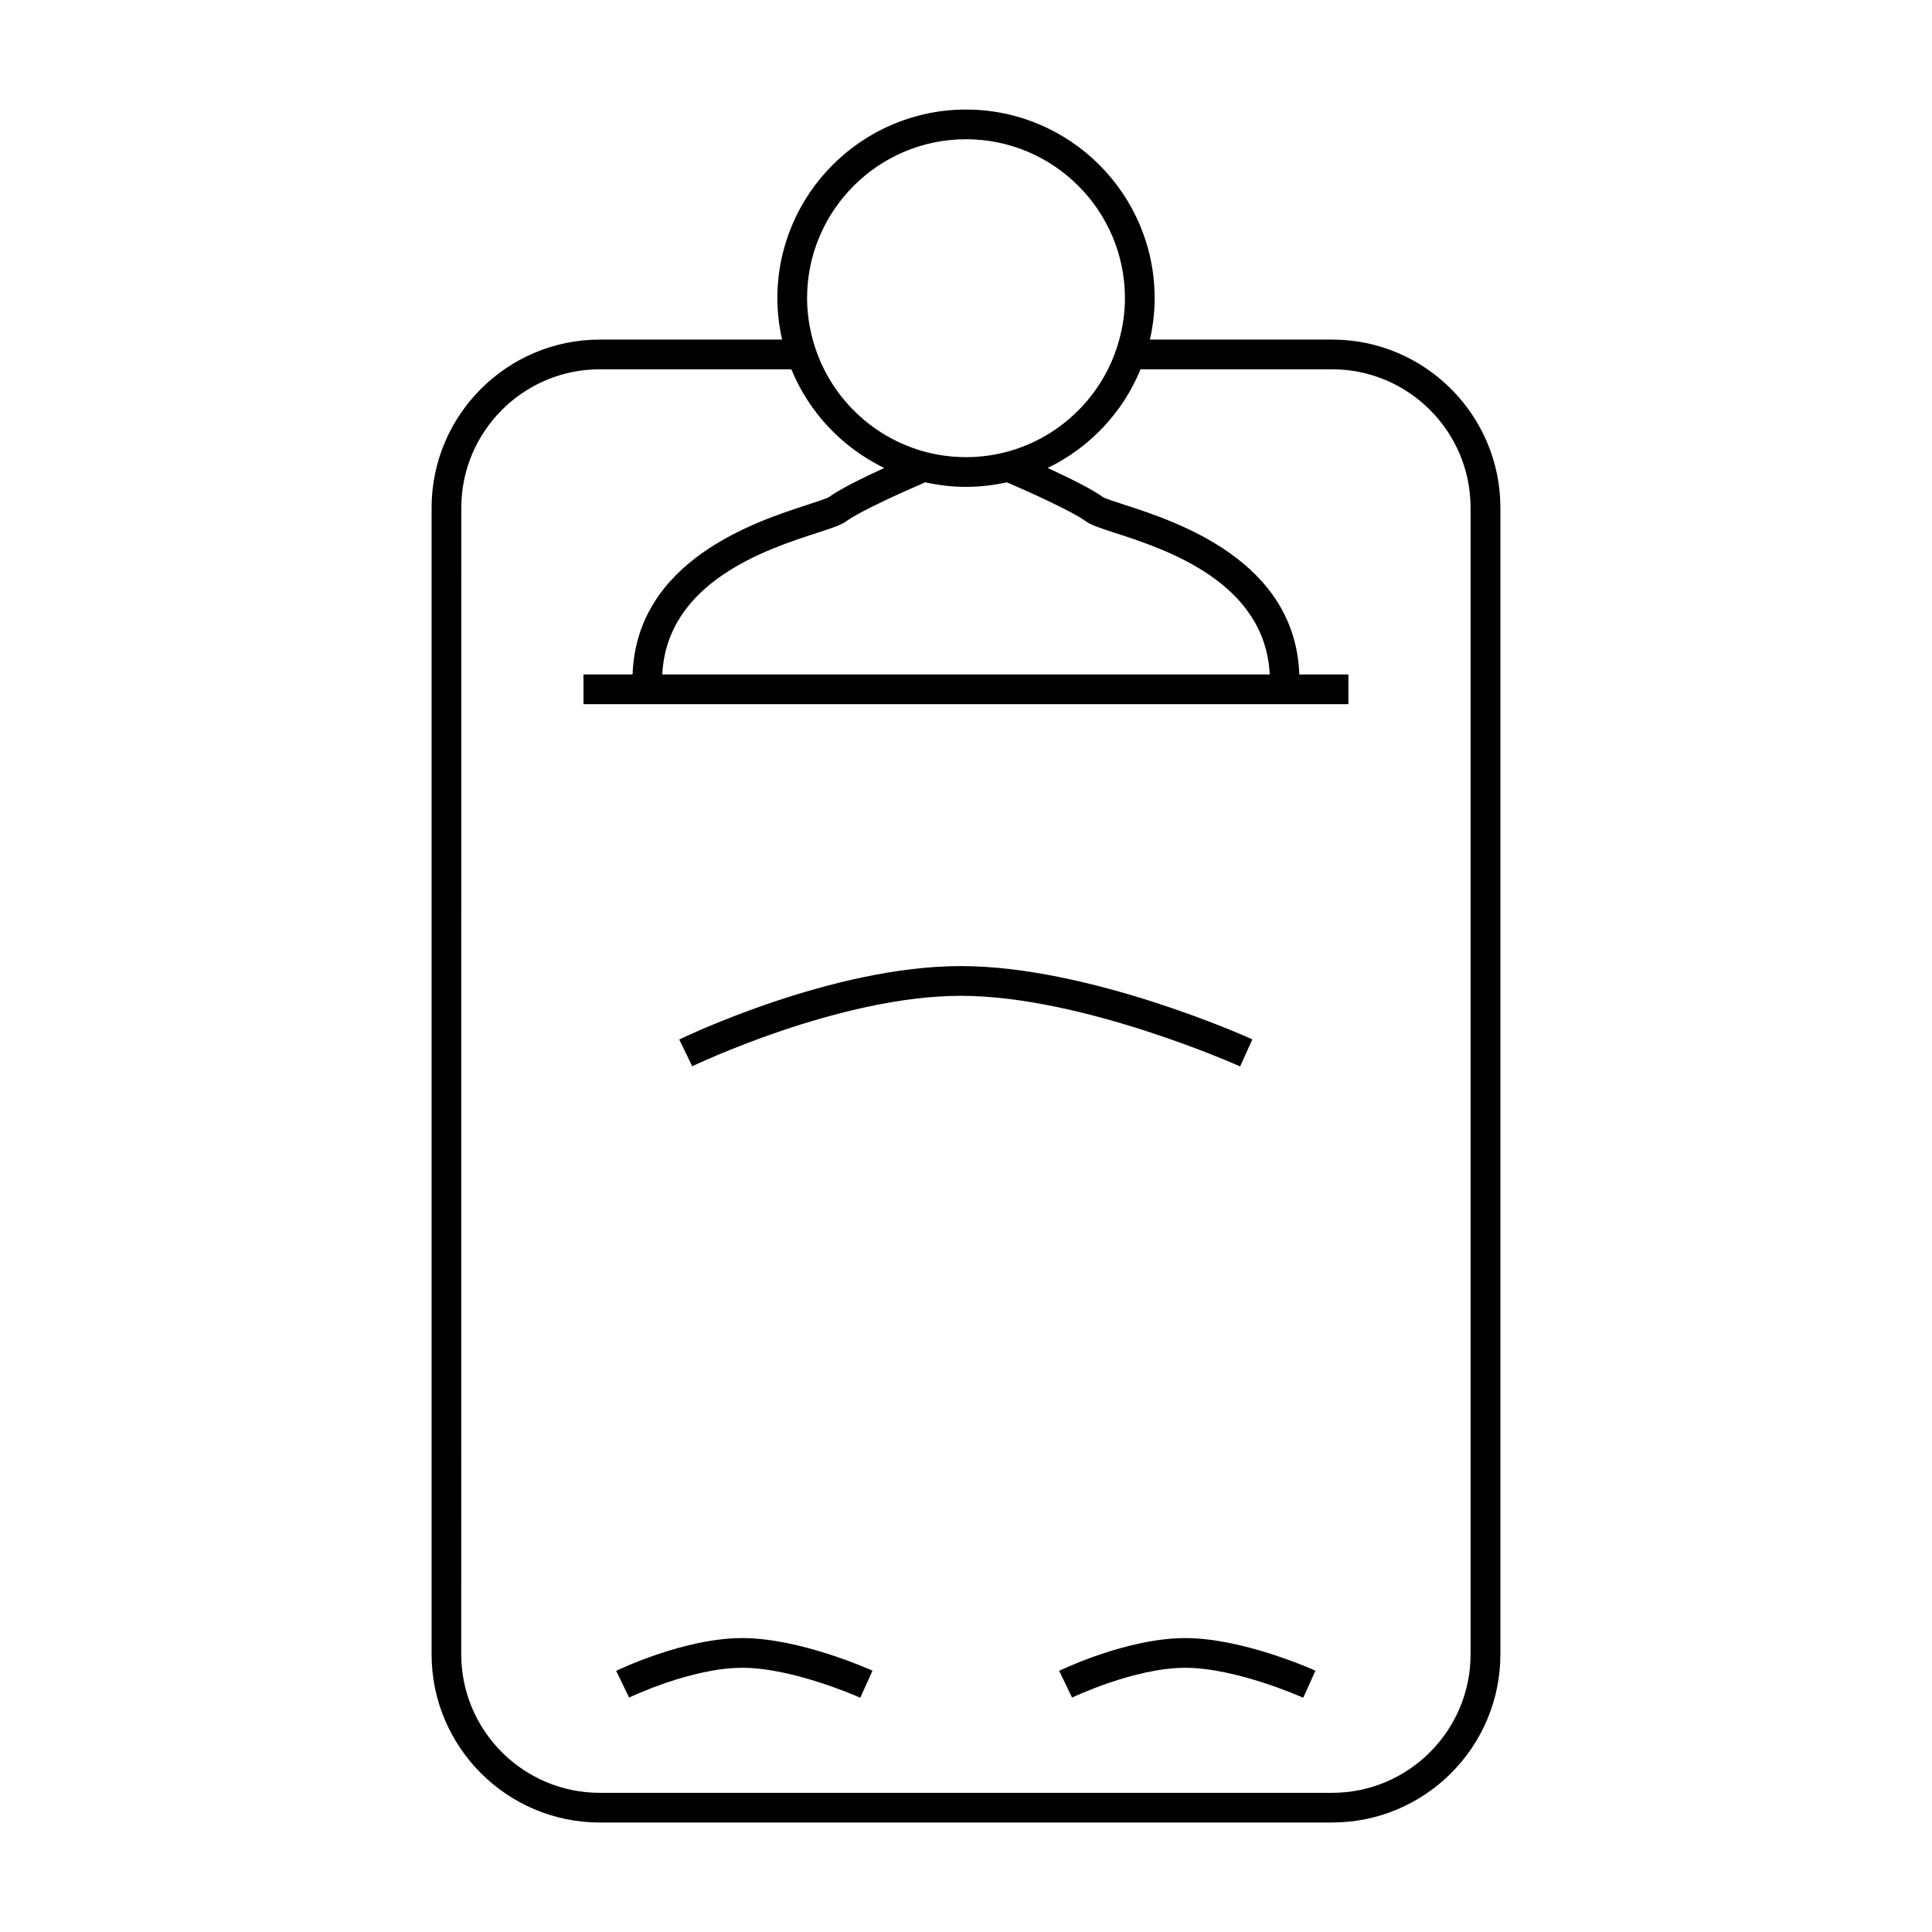
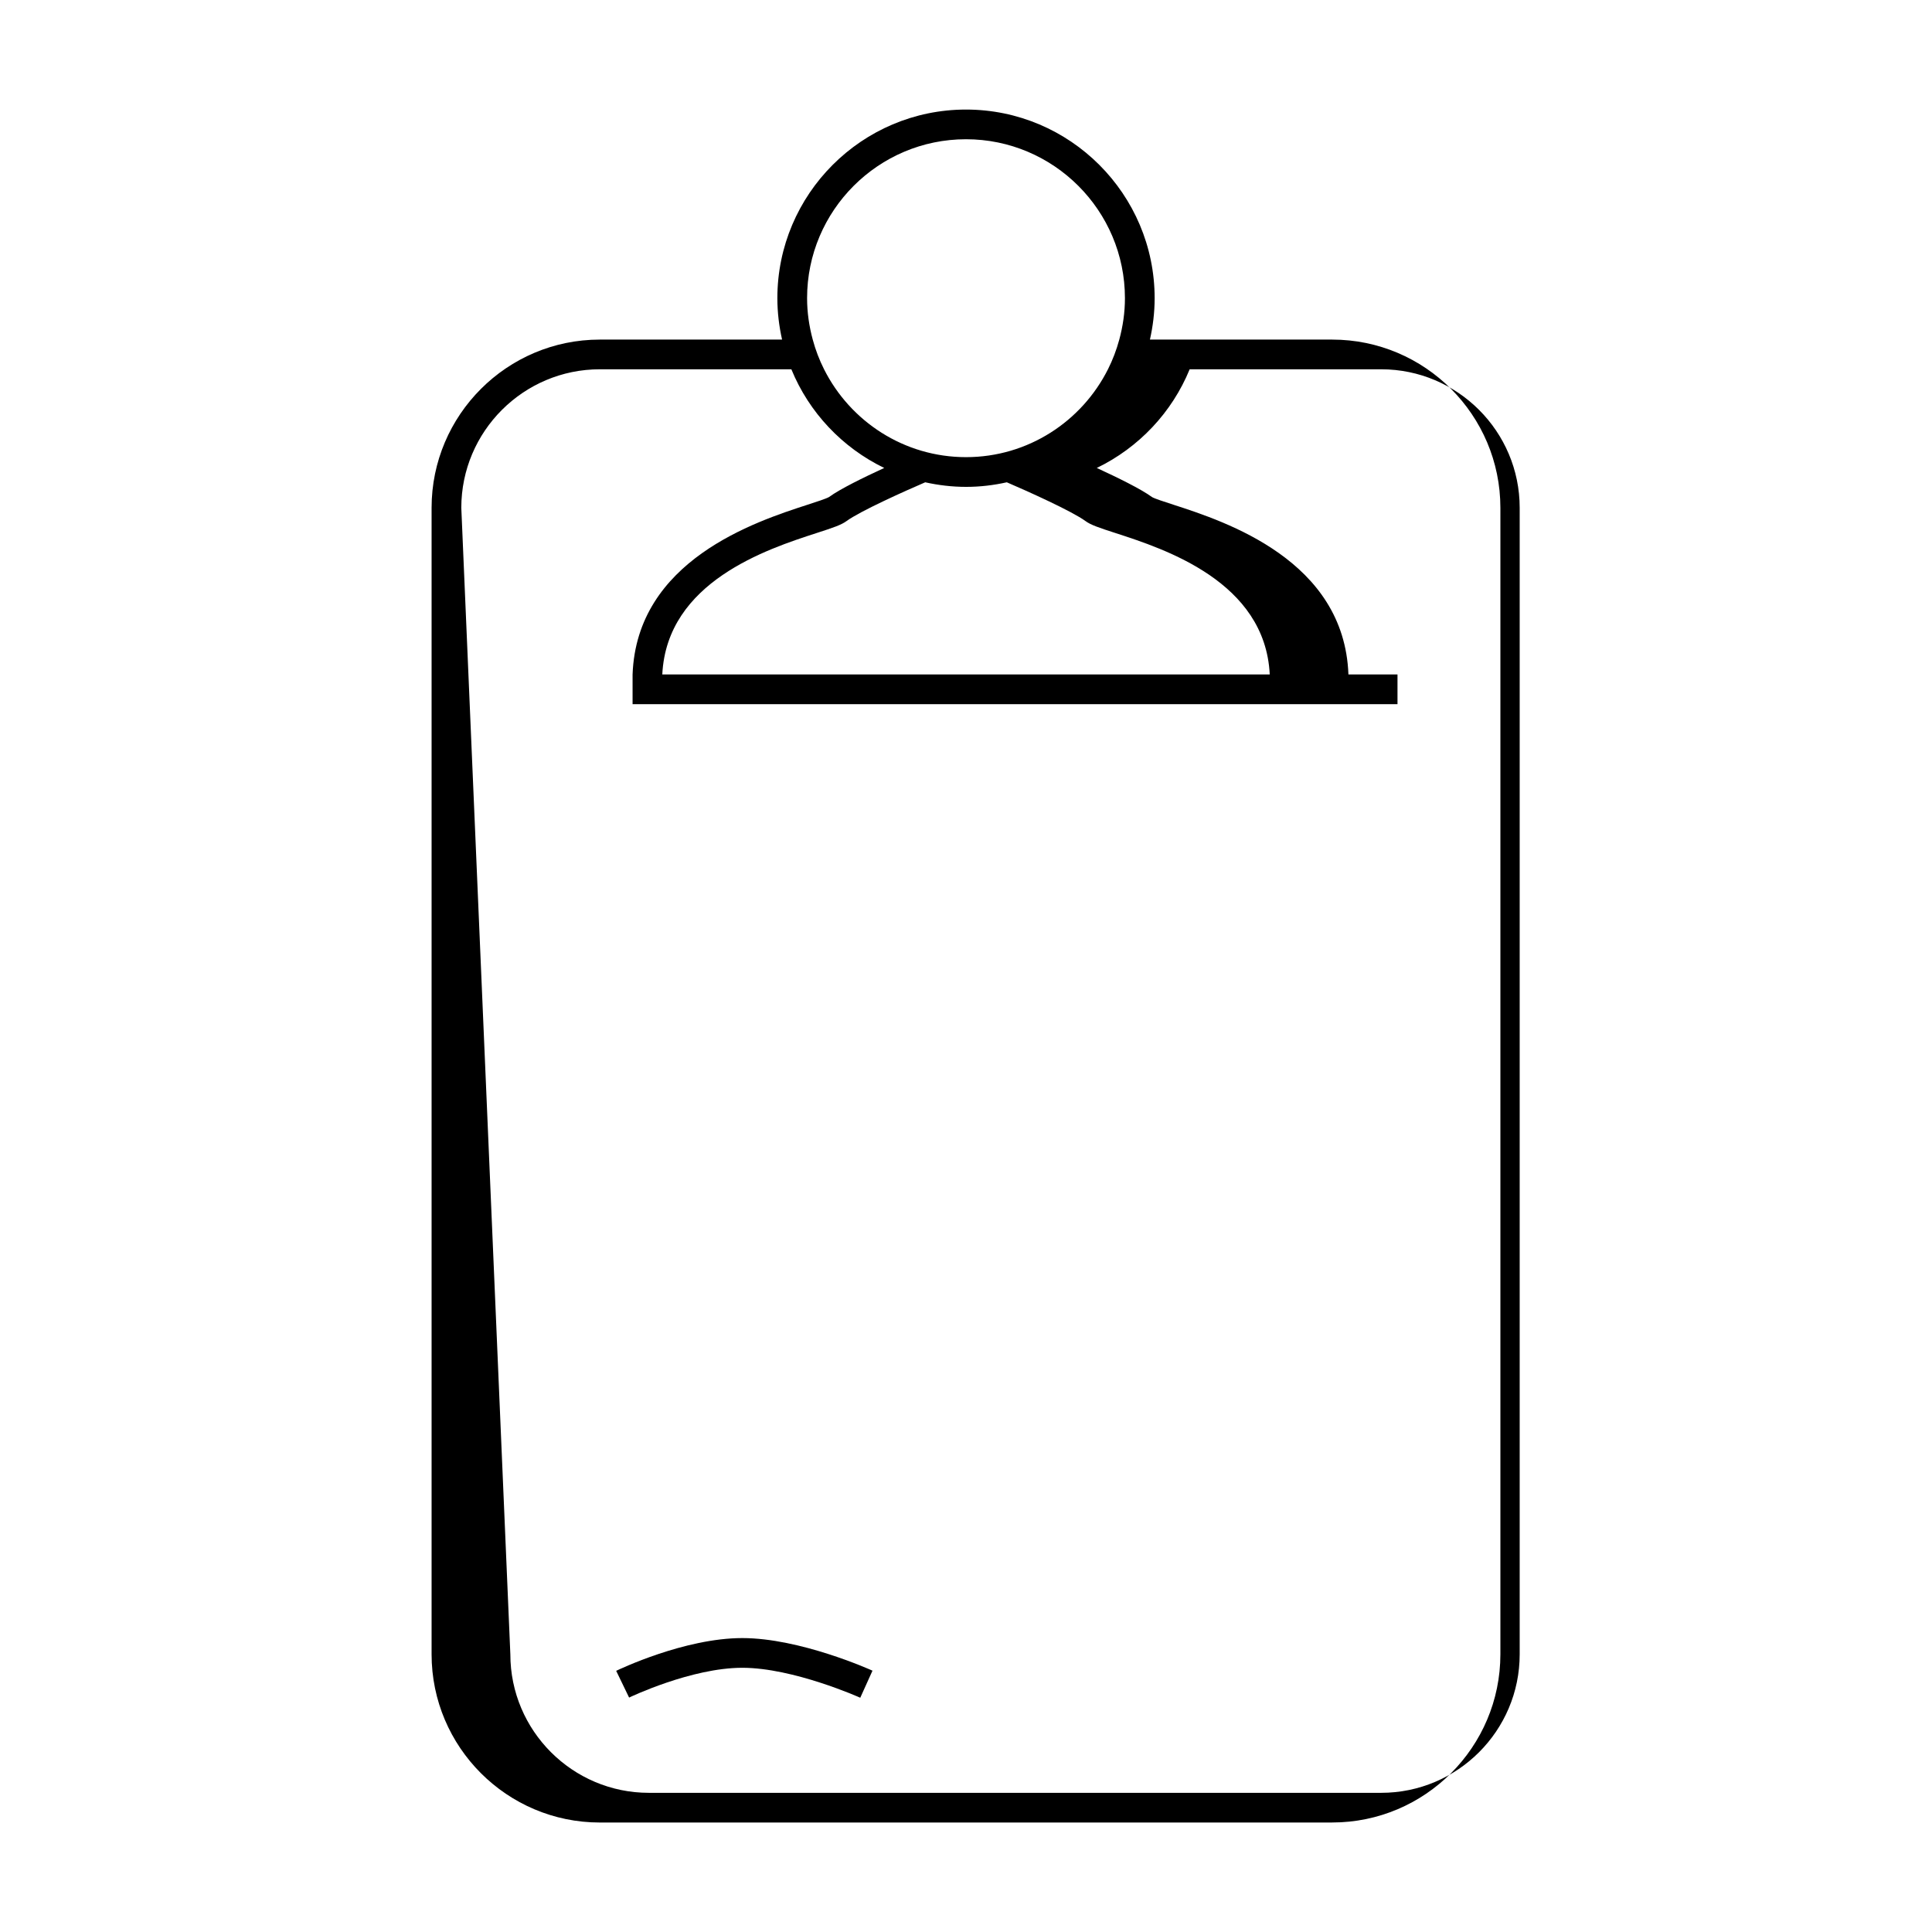
<svg xmlns="http://www.w3.org/2000/svg" fill="#000000" width="800px" height="800px" version="1.1" viewBox="144 144 512 512">
  <g>
-     <path d="m302.96 626.98h194.08c24.582 0 44.578-20 44.578-44.582v-303.82c0-24.582-20-44.582-44.578-44.582h-48.297c0.793-3.531 1.25-7.195 1.25-10.965 0-27.566-22.426-49.996-49.992-49.996s-49.992 22.43-49.992 49.996c0 3.769 0.457 7.43 1.25 10.965h-48.301c-24.582 0-44.582 20-44.582 44.582v303.83c0 24.582 20.004 44.578 44.582 44.578zm97.039-446.08c23.227 0 42.121 18.898 42.121 42.125 0 3.801-0.547 7.461-1.496 10.965-0.746 2.746-1.746 5.379-3 7.871-6.926 13.785-21.172 23.289-37.621 23.289-16.453 0-30.695-9.504-37.621-23.289-1.254-2.492-2.262-5.129-3-7.871-0.945-3.5-1.496-7.168-1.496-10.965-0.008-23.223 18.891-42.125 42.113-42.125zm10.82 90.914c5.531 2.379 17.254 7.644 20.852 10.277 1.41 1.035 3.562 1.754 7.914 3.164 13.125 4.25 39.707 12.914 40.91 37.488h-160.98c1.195-24.57 27.777-33.234 40.91-37.488 4.352-1.41 6.504-2.129 7.914-3.164 3.586-2.629 15.312-7.894 20.852-10.277 3.488 0.77 7.102 1.211 10.816 1.211 3.711 0.004 7.32-0.434 10.812-1.211zm-144.57 6.762c0-20.242 16.469-36.711 36.711-36.711h50.758c4.688 11.473 13.512 20.781 24.613 26.152-5.398 2.477-11.715 5.566-14.609 7.688-0.656 0.414-3.352 1.285-5.731 2.059-13.801 4.473-45.25 14.738-46.352 44.977h-13.012v7.871h202.71v-7.871h-13.004c-1.102-30.238-32.543-40.504-46.352-44.977-2.371-0.766-5.07-1.645-5.684-2.027-2.922-2.141-9.254-5.238-14.652-7.719 11.094-5.367 19.926-14.684 24.613-26.152h50.758c20.238 0 36.703 16.469 36.703 36.711v303.83c0 20.242-16.469 36.711-36.703 36.711h-194.07c-20.242 0-36.711-16.469-36.711-36.711z" />
-     <path d="m398.63 407.9c32.273 0 73.602 18.527 74.012 18.715l3.25-7.176c-1.754-0.789-43.27-19.418-77.262-19.418-34.055 0-72.98 18.668-74.621 19.461l3.434 7.086c0.387-0.18 38.965-18.668 71.188-18.668z" />
+     <path d="m302.96 626.98h194.08c24.582 0 44.578-20 44.578-44.582v-303.82c0-24.582-20-44.582-44.578-44.582h-48.297c0.793-3.531 1.25-7.195 1.25-10.965 0-27.566-22.426-49.996-49.992-49.996s-49.992 22.43-49.992 49.996c0 3.769 0.457 7.43 1.25 10.965h-48.301c-24.582 0-44.582 20-44.582 44.582v303.83c0 24.582 20.004 44.578 44.582 44.578zm97.039-446.08c23.227 0 42.121 18.898 42.121 42.125 0 3.801-0.547 7.461-1.496 10.965-0.746 2.746-1.746 5.379-3 7.871-6.926 13.785-21.172 23.289-37.621 23.289-16.453 0-30.695-9.504-37.621-23.289-1.254-2.492-2.262-5.129-3-7.871-0.945-3.5-1.496-7.168-1.496-10.965-0.008-23.223 18.891-42.125 42.113-42.125zm10.82 90.914c5.531 2.379 17.254 7.644 20.852 10.277 1.41 1.035 3.562 1.754 7.914 3.164 13.125 4.25 39.707 12.914 40.91 37.488h-160.98c1.195-24.57 27.777-33.234 40.91-37.488 4.352-1.41 6.504-2.129 7.914-3.164 3.586-2.629 15.312-7.894 20.852-10.277 3.488 0.77 7.102 1.211 10.816 1.211 3.711 0.004 7.32-0.434 10.812-1.211zm-144.57 6.762c0-20.242 16.469-36.711 36.711-36.711h50.758c4.688 11.473 13.512 20.781 24.613 26.152-5.398 2.477-11.715 5.566-14.609 7.688-0.656 0.414-3.352 1.285-5.731 2.059-13.801 4.473-45.25 14.738-46.352 44.977v7.871h202.71v-7.871h-13.004c-1.102-30.238-32.543-40.504-46.352-44.977-2.371-0.766-5.07-1.645-5.684-2.027-2.922-2.141-9.254-5.238-14.652-7.719 11.094-5.367 19.926-14.684 24.613-26.152h50.758c20.238 0 36.703 16.469 36.703 36.711v303.83c0 20.242-16.469 36.711-36.703 36.711h-194.07c-20.242 0-36.711-16.469-36.711-36.711z" />
    <path d="m340.72 585.98c13.535 0 31.086 7.856 31.258 7.941l3.242-7.176c-0.777-0.348-19.254-8.637-34.5-8.637-15.32 0-32.691 8.328-33.426 8.68l3.426 7.086c0.168-0.082 16.465-7.894 30-7.894z" />
-     <path d="m424.69 586.79 3.426 7.086c0.164-0.078 16.504-7.894 29.992-7.894 13.535 0 31.086 7.856 31.262 7.941l3.242-7.176c-0.777-0.348-19.254-8.637-34.504-8.637-15.32-0.004-32.691 8.328-33.418 8.68z" />
  </g>
</svg>